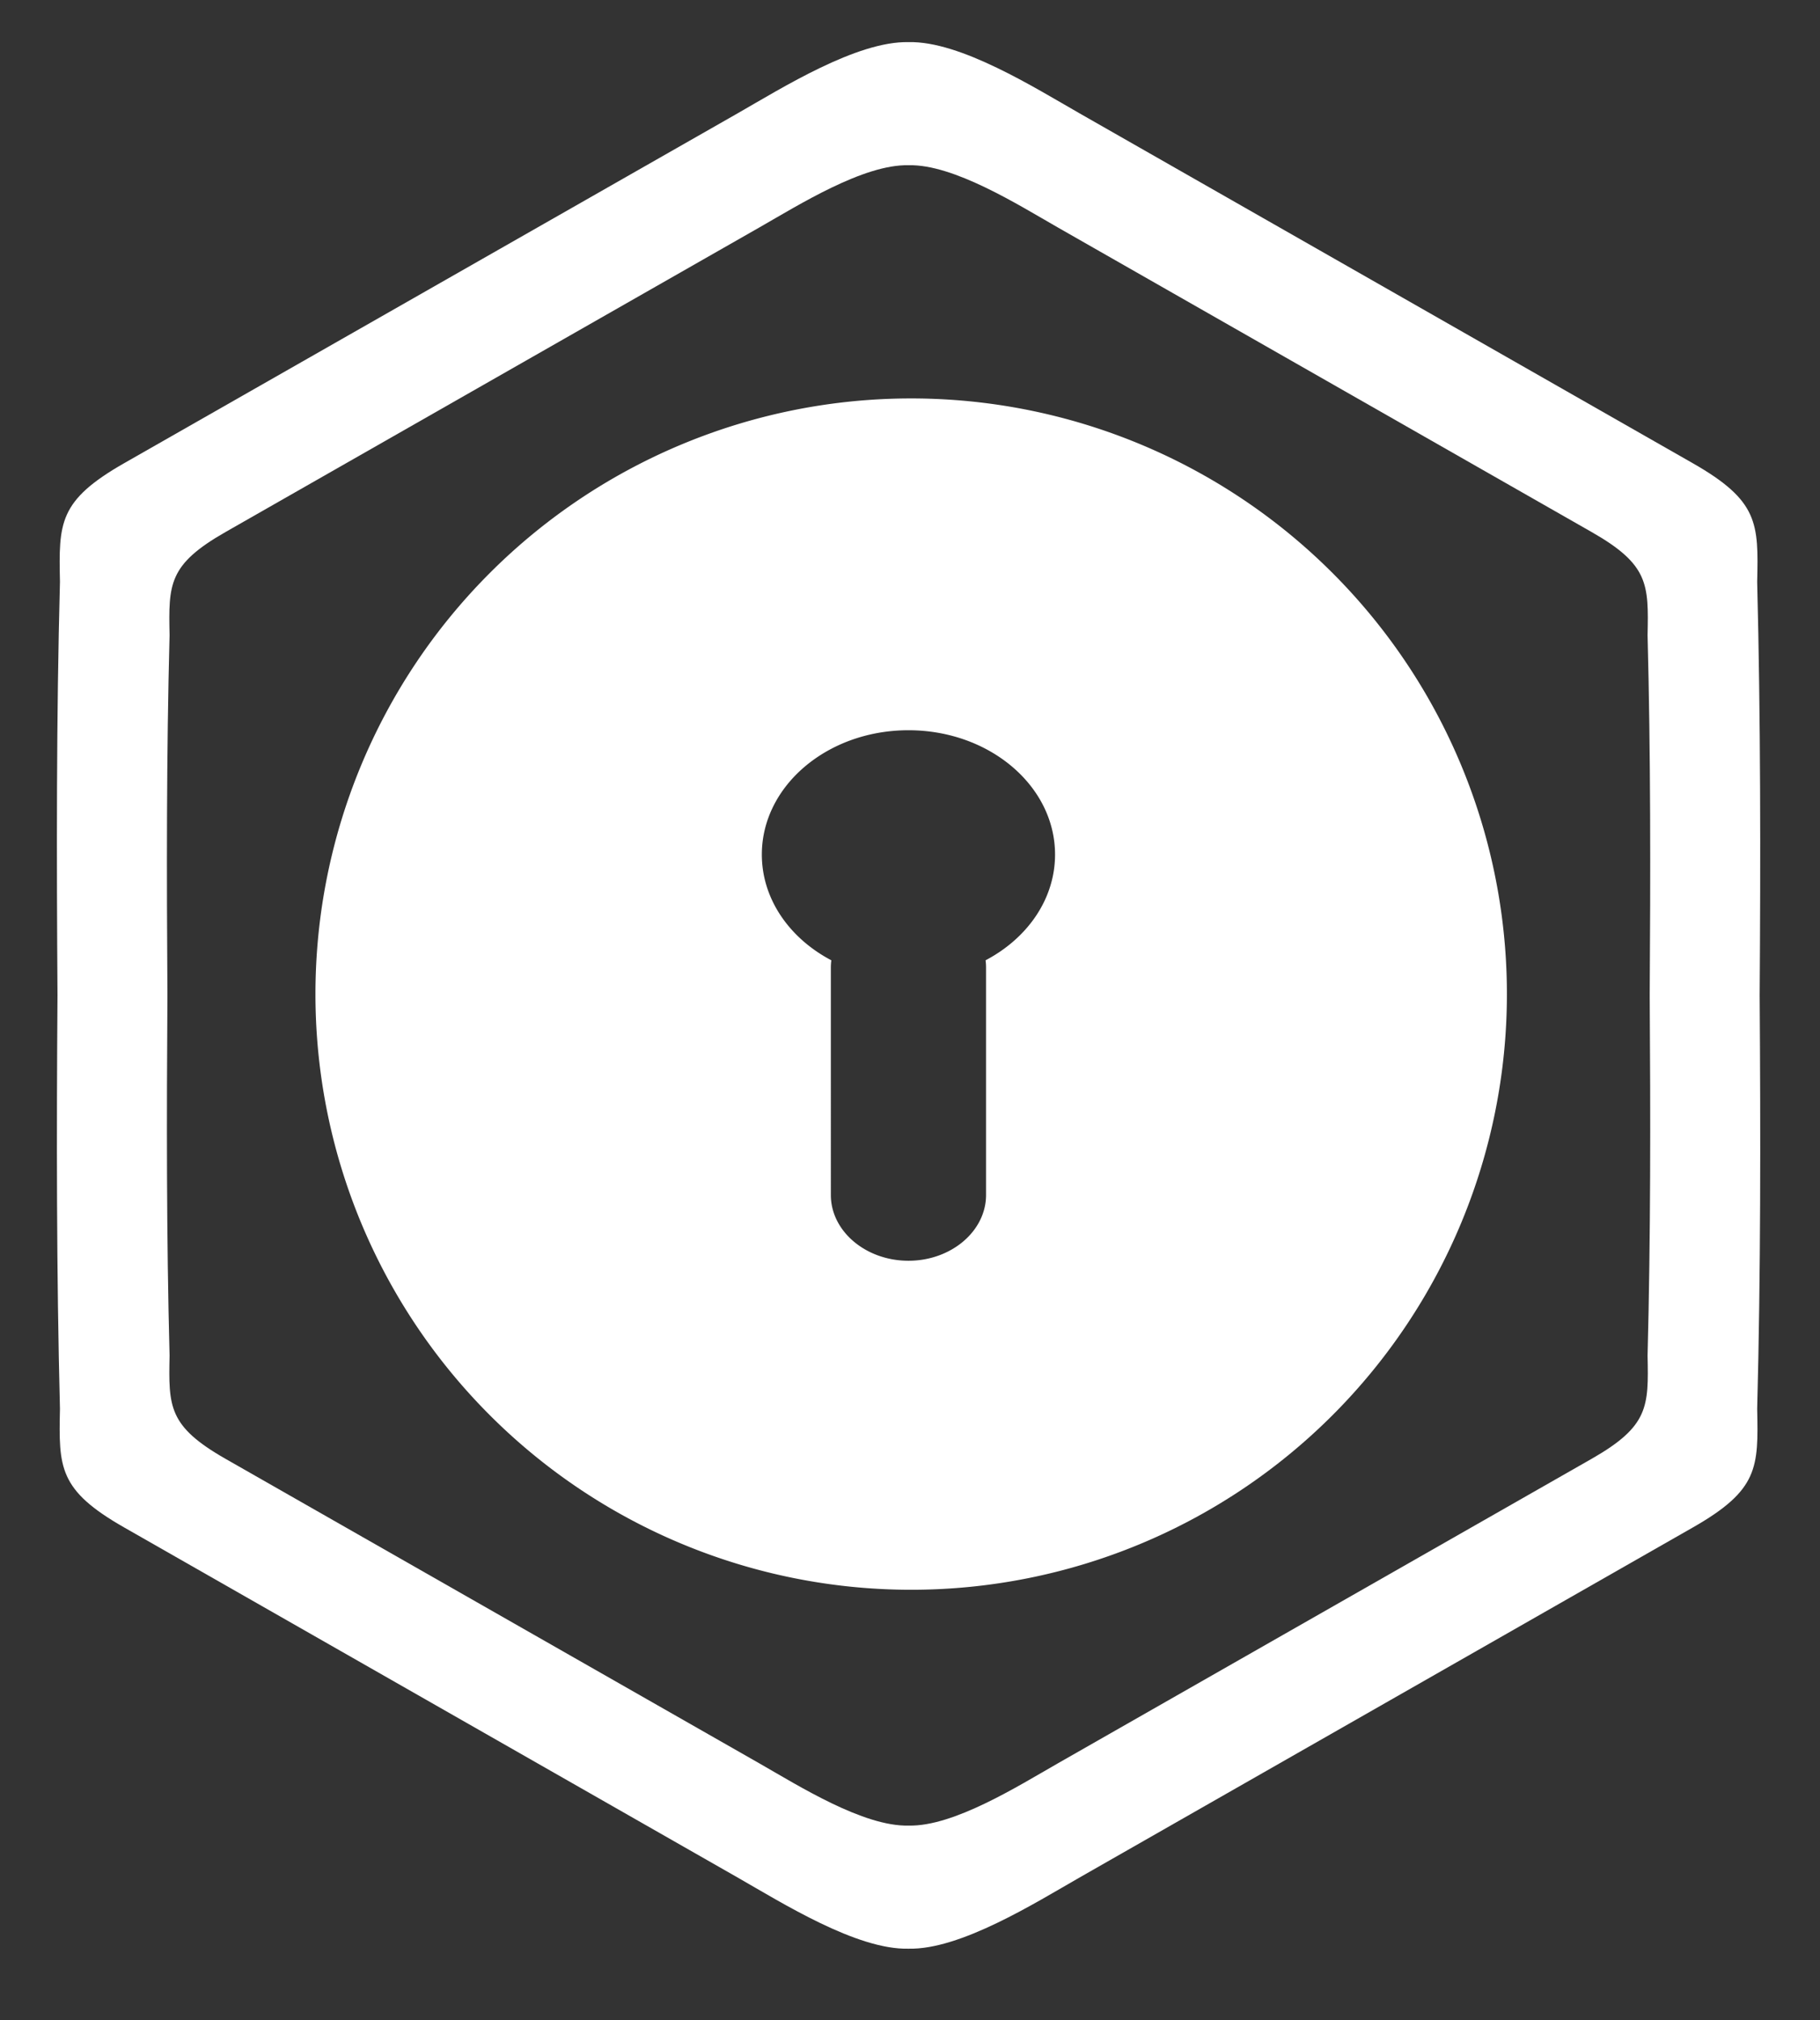
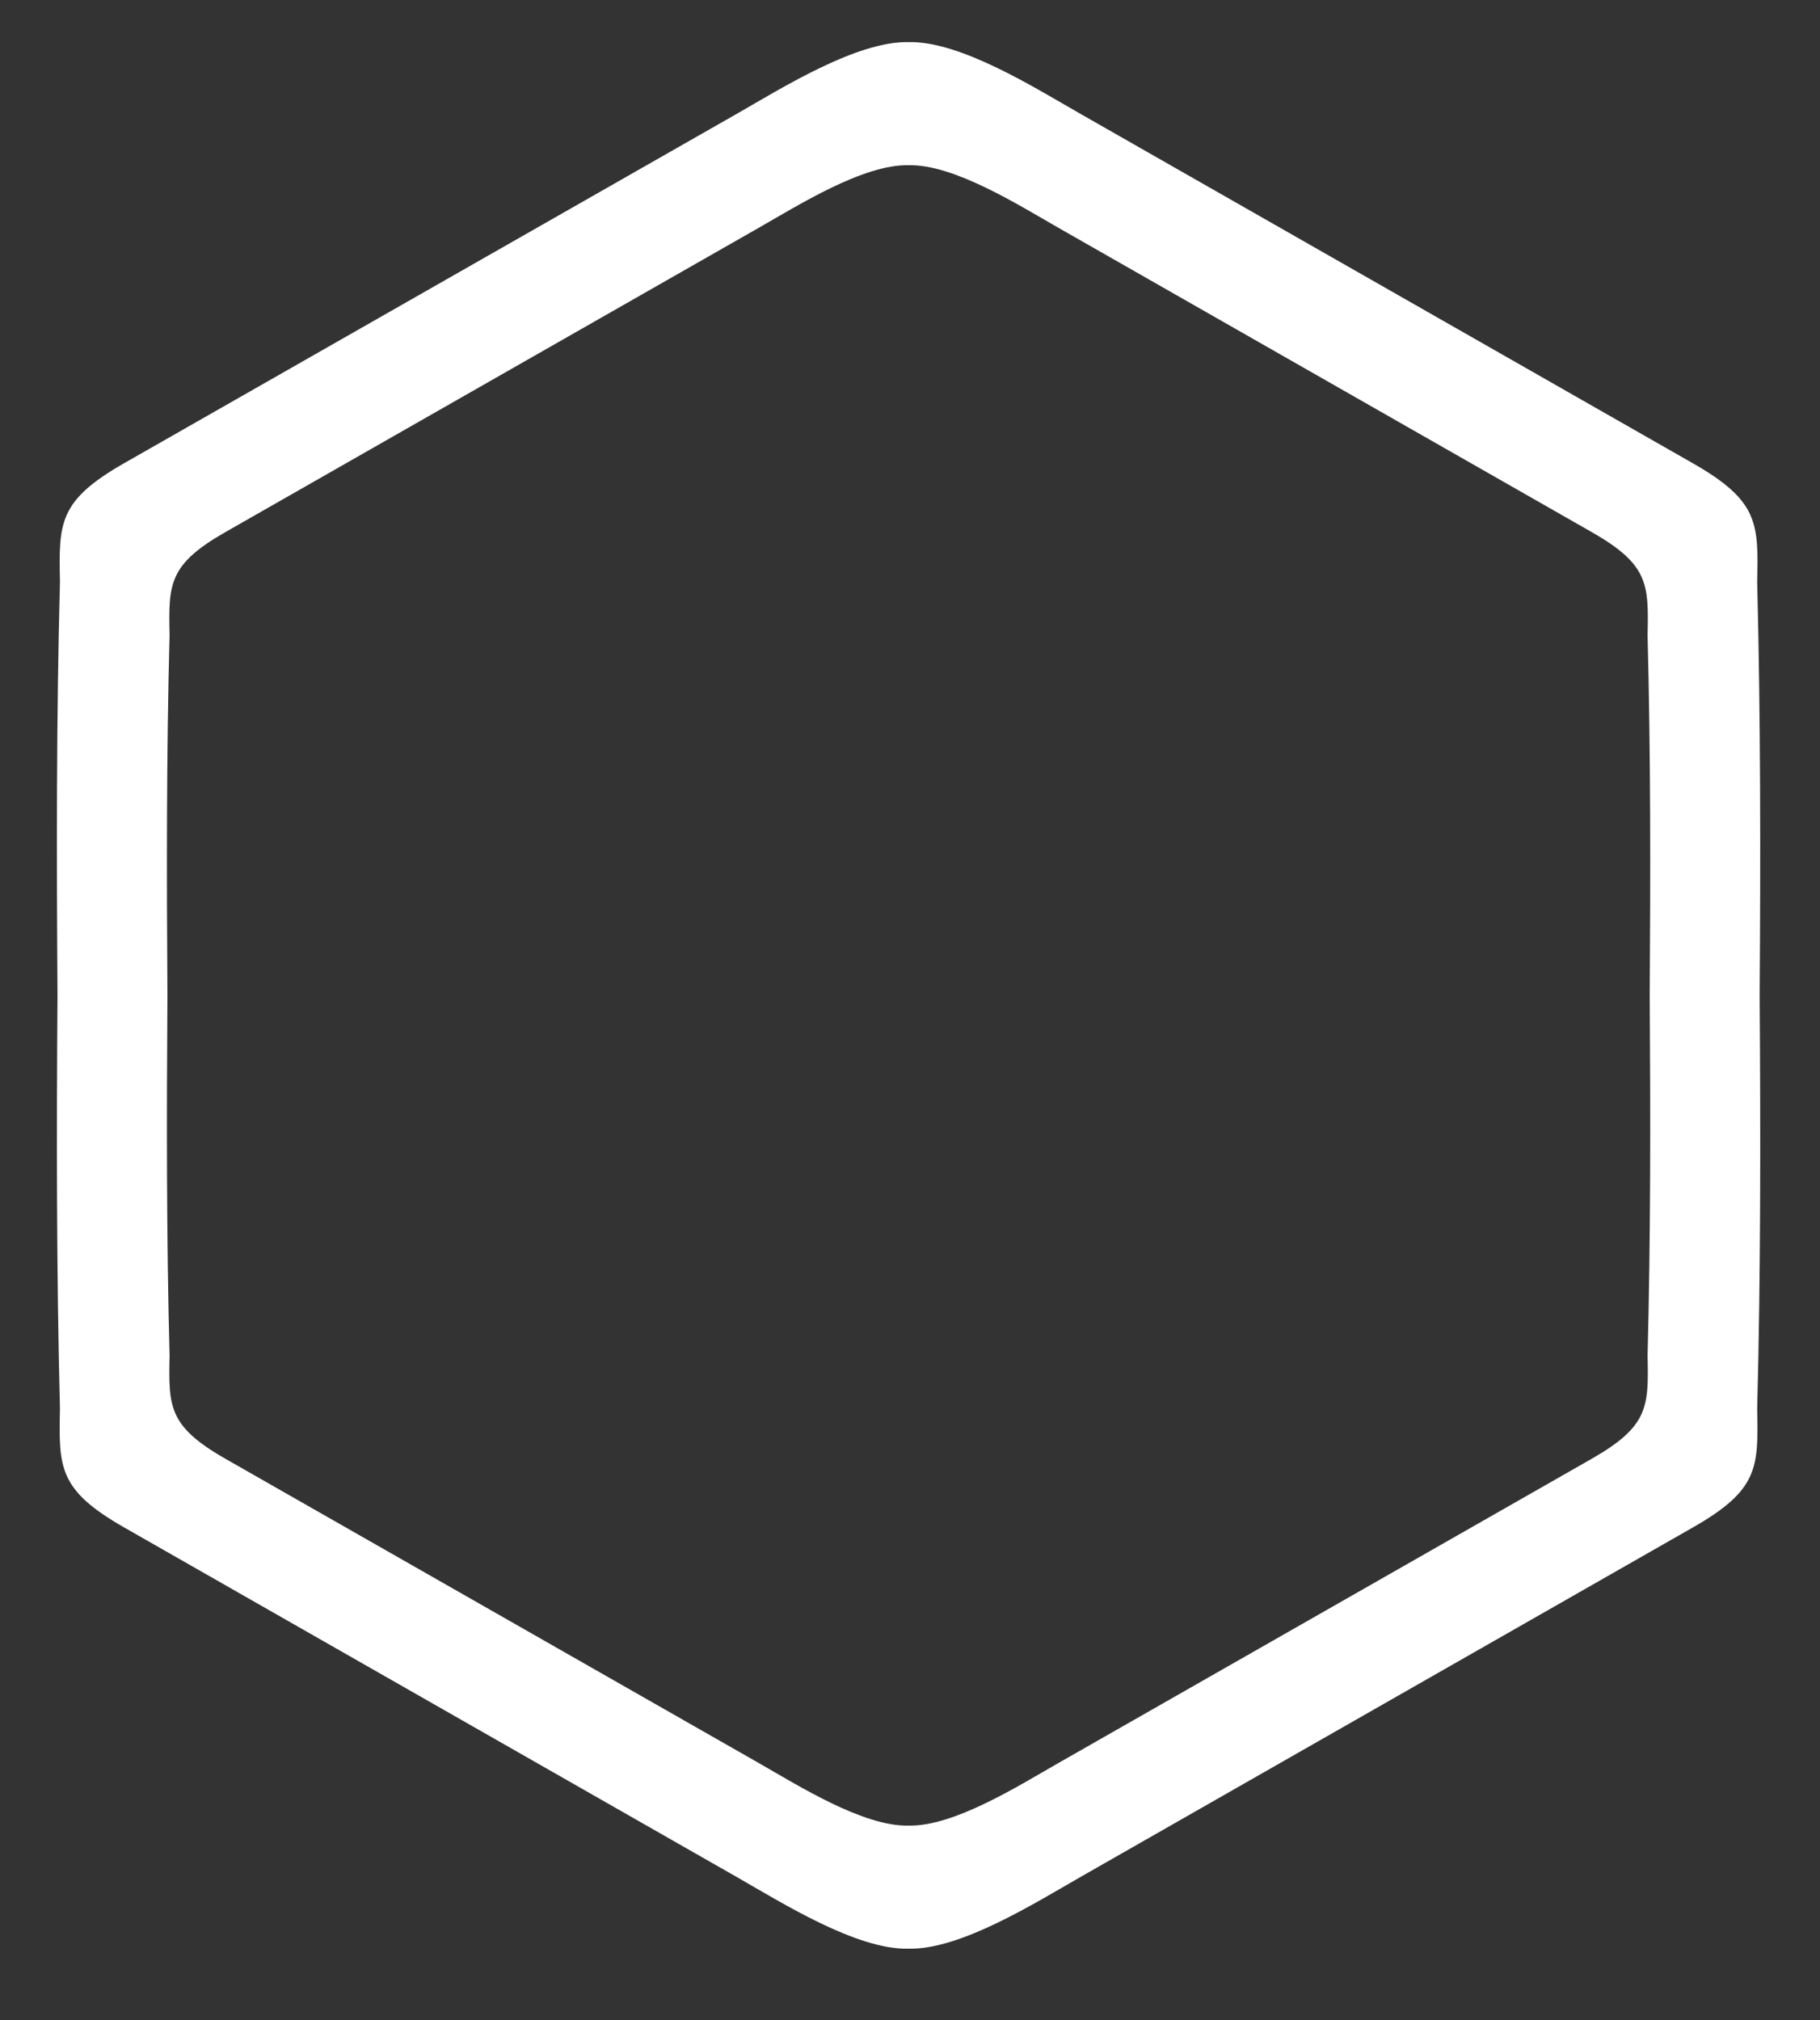
<svg xmlns="http://www.w3.org/2000/svg" id="circle-circle3" viewBox="0 0 527 585">
  <rect x="0" y="0" width="527" height="585" fill="#333333" stroke="none" />
  <defs>
    <style>.cls-1{fill:#fff;fill-rule:evenodd;}</style>
  </defs>
  <path class="cls-1" d="M477.07,392.56c.31,14.81.38,20.43-16.2,29.9l-154.6,88.21c-11.35,6.48-30.11,18.32-43.18,18-13.07.33-31.84-11.52-43.18-18L65.3,422.46c-16.58-9.47-16.5-15.09-16.2-29.9-.9-34.34-.85-69.32-.62-104.3-.23-35-.28-70,.62-104.3-.3-14.8-.38-20.43,16.2-29.89L219.91,65.85c11.34-6.47,30.11-18.31,43.18-18,13.07-.33,31.83,11.51,43.18,18l154.6,88.22c16.58,9.46,16.51,15.09,16.2,29.89.9,34.34.86,69.33.62,104.3.24,35,.28,70-.62,104.3M508.81,408c.36,17,.44,23.46-18.6,34.32L312.68,543.66c-13,7.44-34.58,21-49.59,20.66-15,.38-36.56-13.22-49.59-20.66L36,442.36C16.93,431.5,17,425,17.36,408c-1-39.44-1-79.61-.71-119.78-.27-40.16-.33-80.33.71-119.77-.35-17-.43-23.46,18.6-34.32L213.5,32.87c13-7.44,34.58-21,49.59-20.67,15-.37,36.55,13.23,49.59,20.67l177.53,101.3c19,10.86,19,17.32,18.6,34.32,1,39.44,1,79.61.72,119.77C509.8,328.43,509.85,368.6,508.81,408Z" />
-   <path id="inner_circle" class="cls-1" d="M263.84,115.38a172.5,172.5,0,1,0,172.5,172.5A172.5,172.5,0,0,0,263.84,115.38Zm21.54,162.71a14.76,14.76,0,0,1,.14,2.11v65.85c0,10.48-10.1,19.05-22.47,19.05h0c-12.36,0-22.47-8.57-22.47-19.05V280.2a16.37,16.37,0,0,1,.14-2.11c-12.07-6.35-20.12-17.69-20.12-30.62,0-19.89,19-36,42.45-36s42.45,16.12,42.45,36C305.5,260.4,297.46,271.74,285.38,278.09Z" />
</svg>